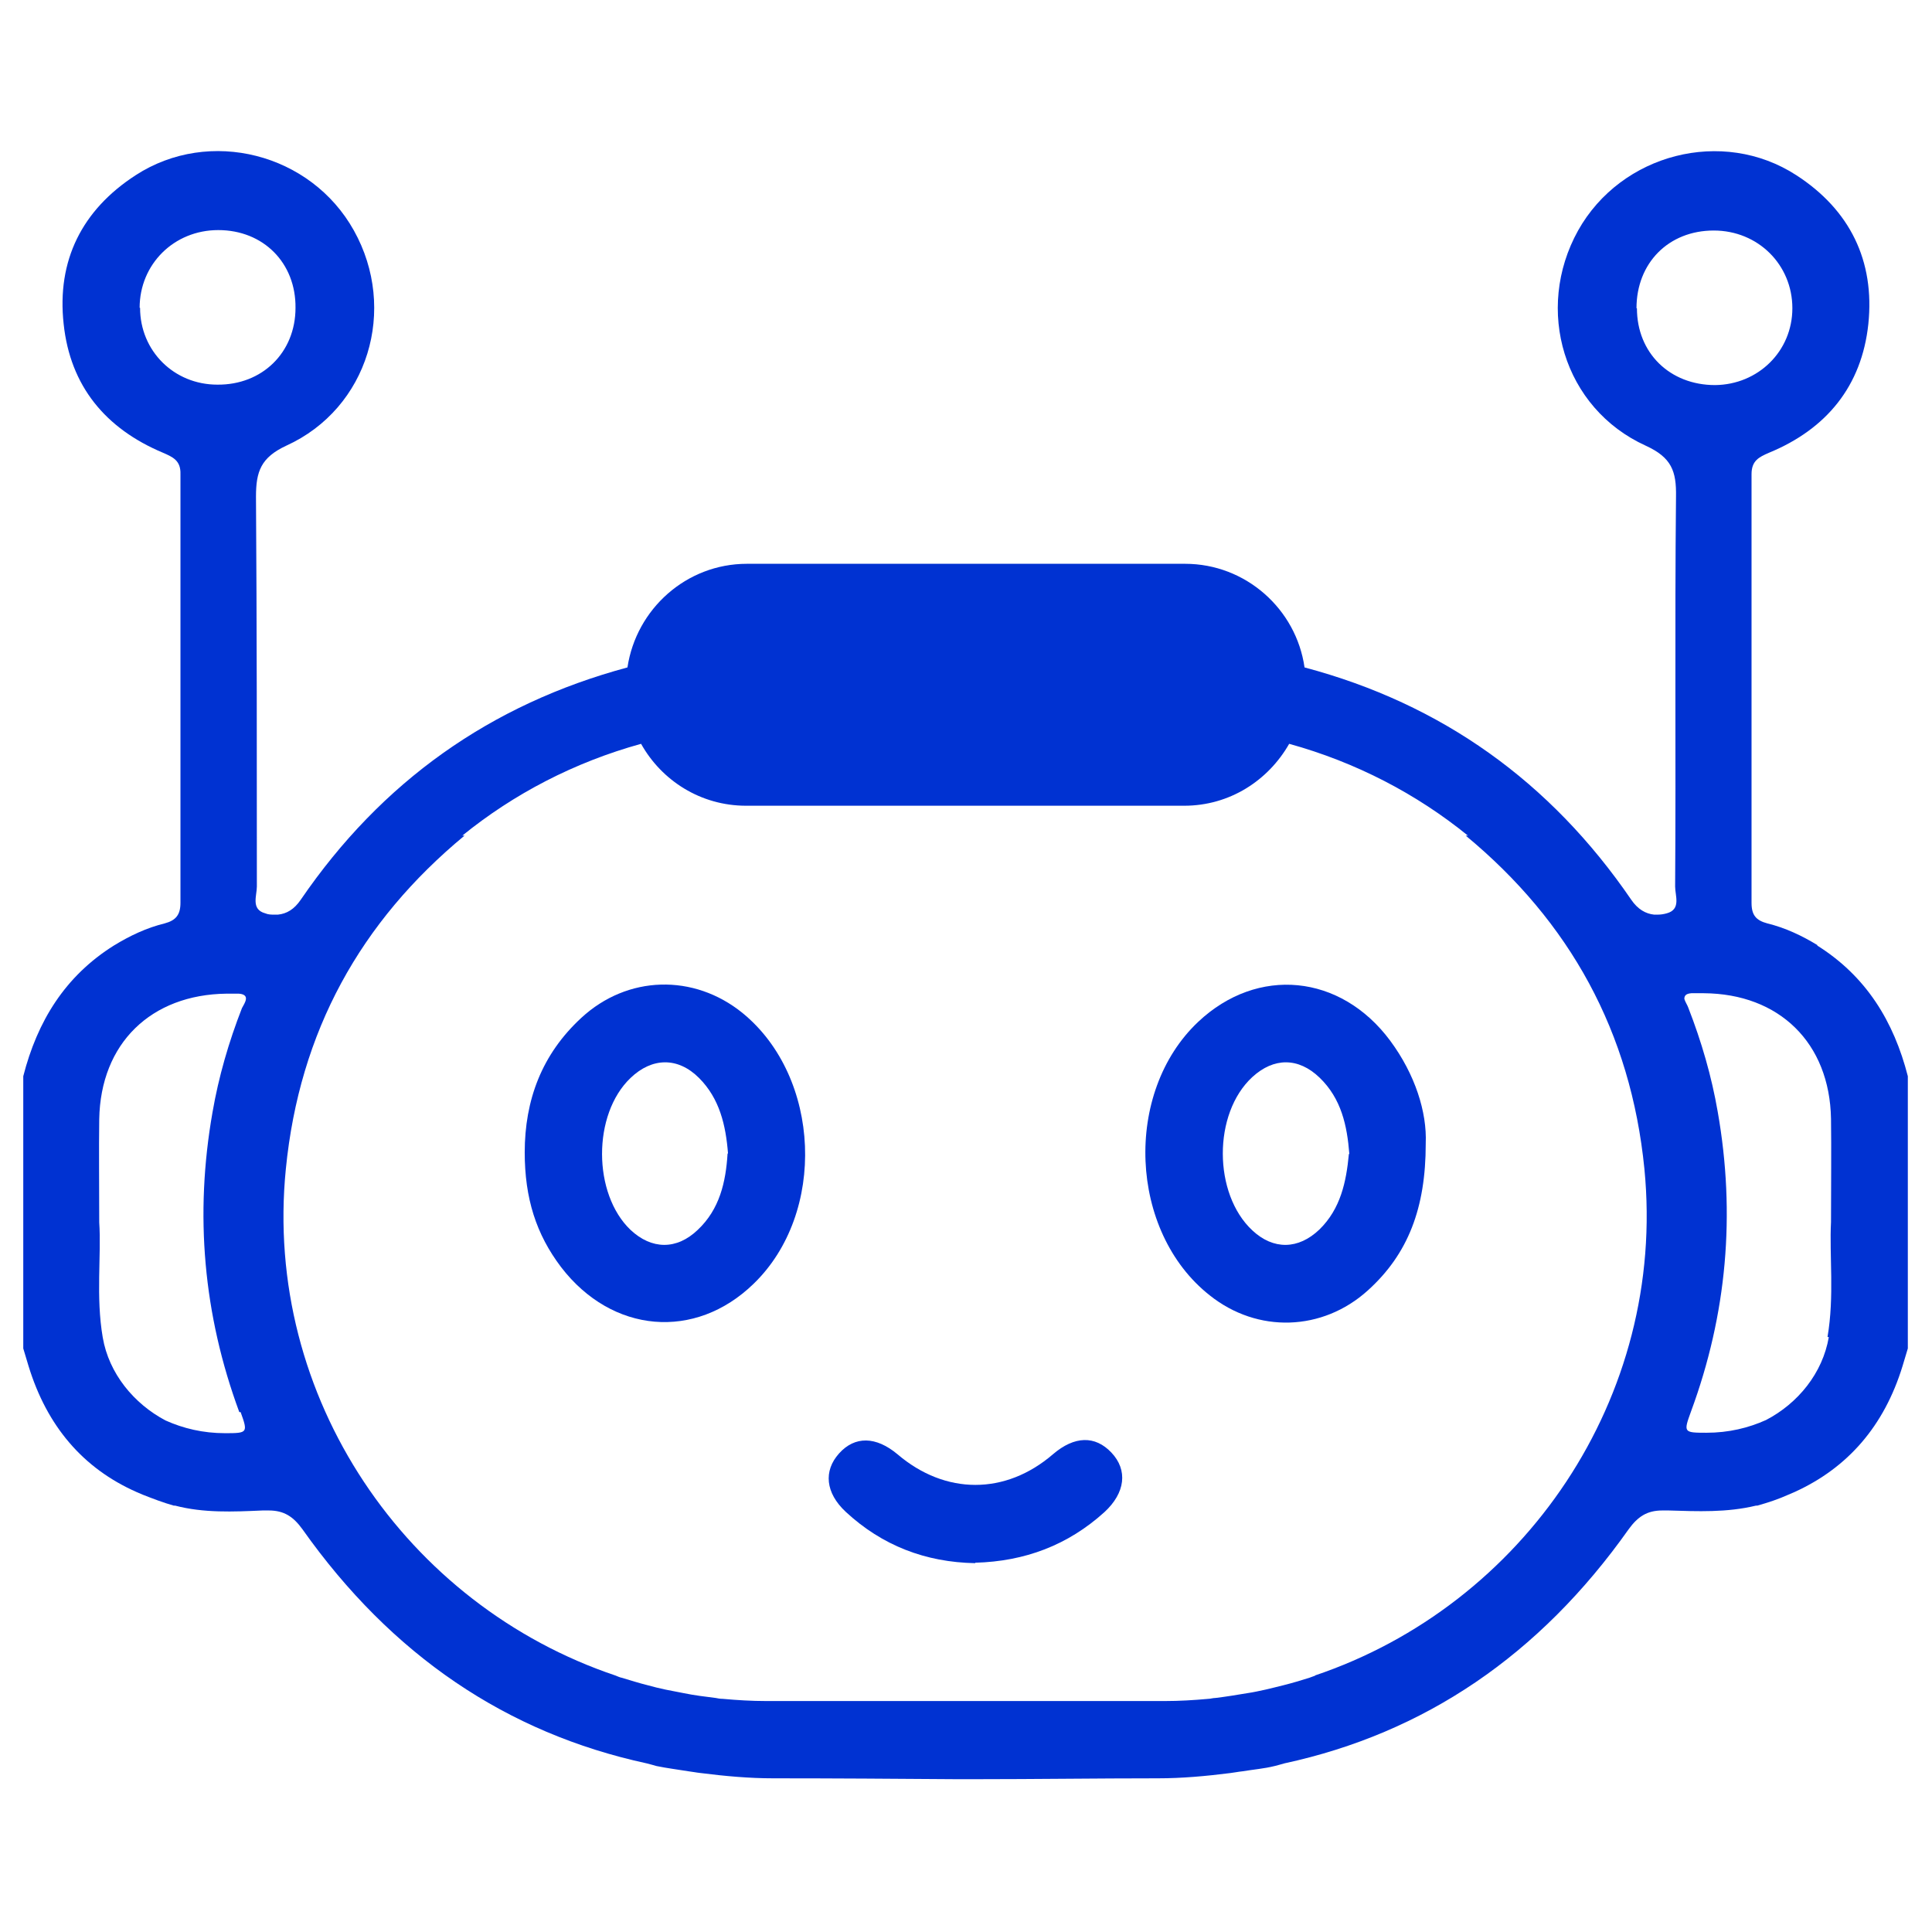
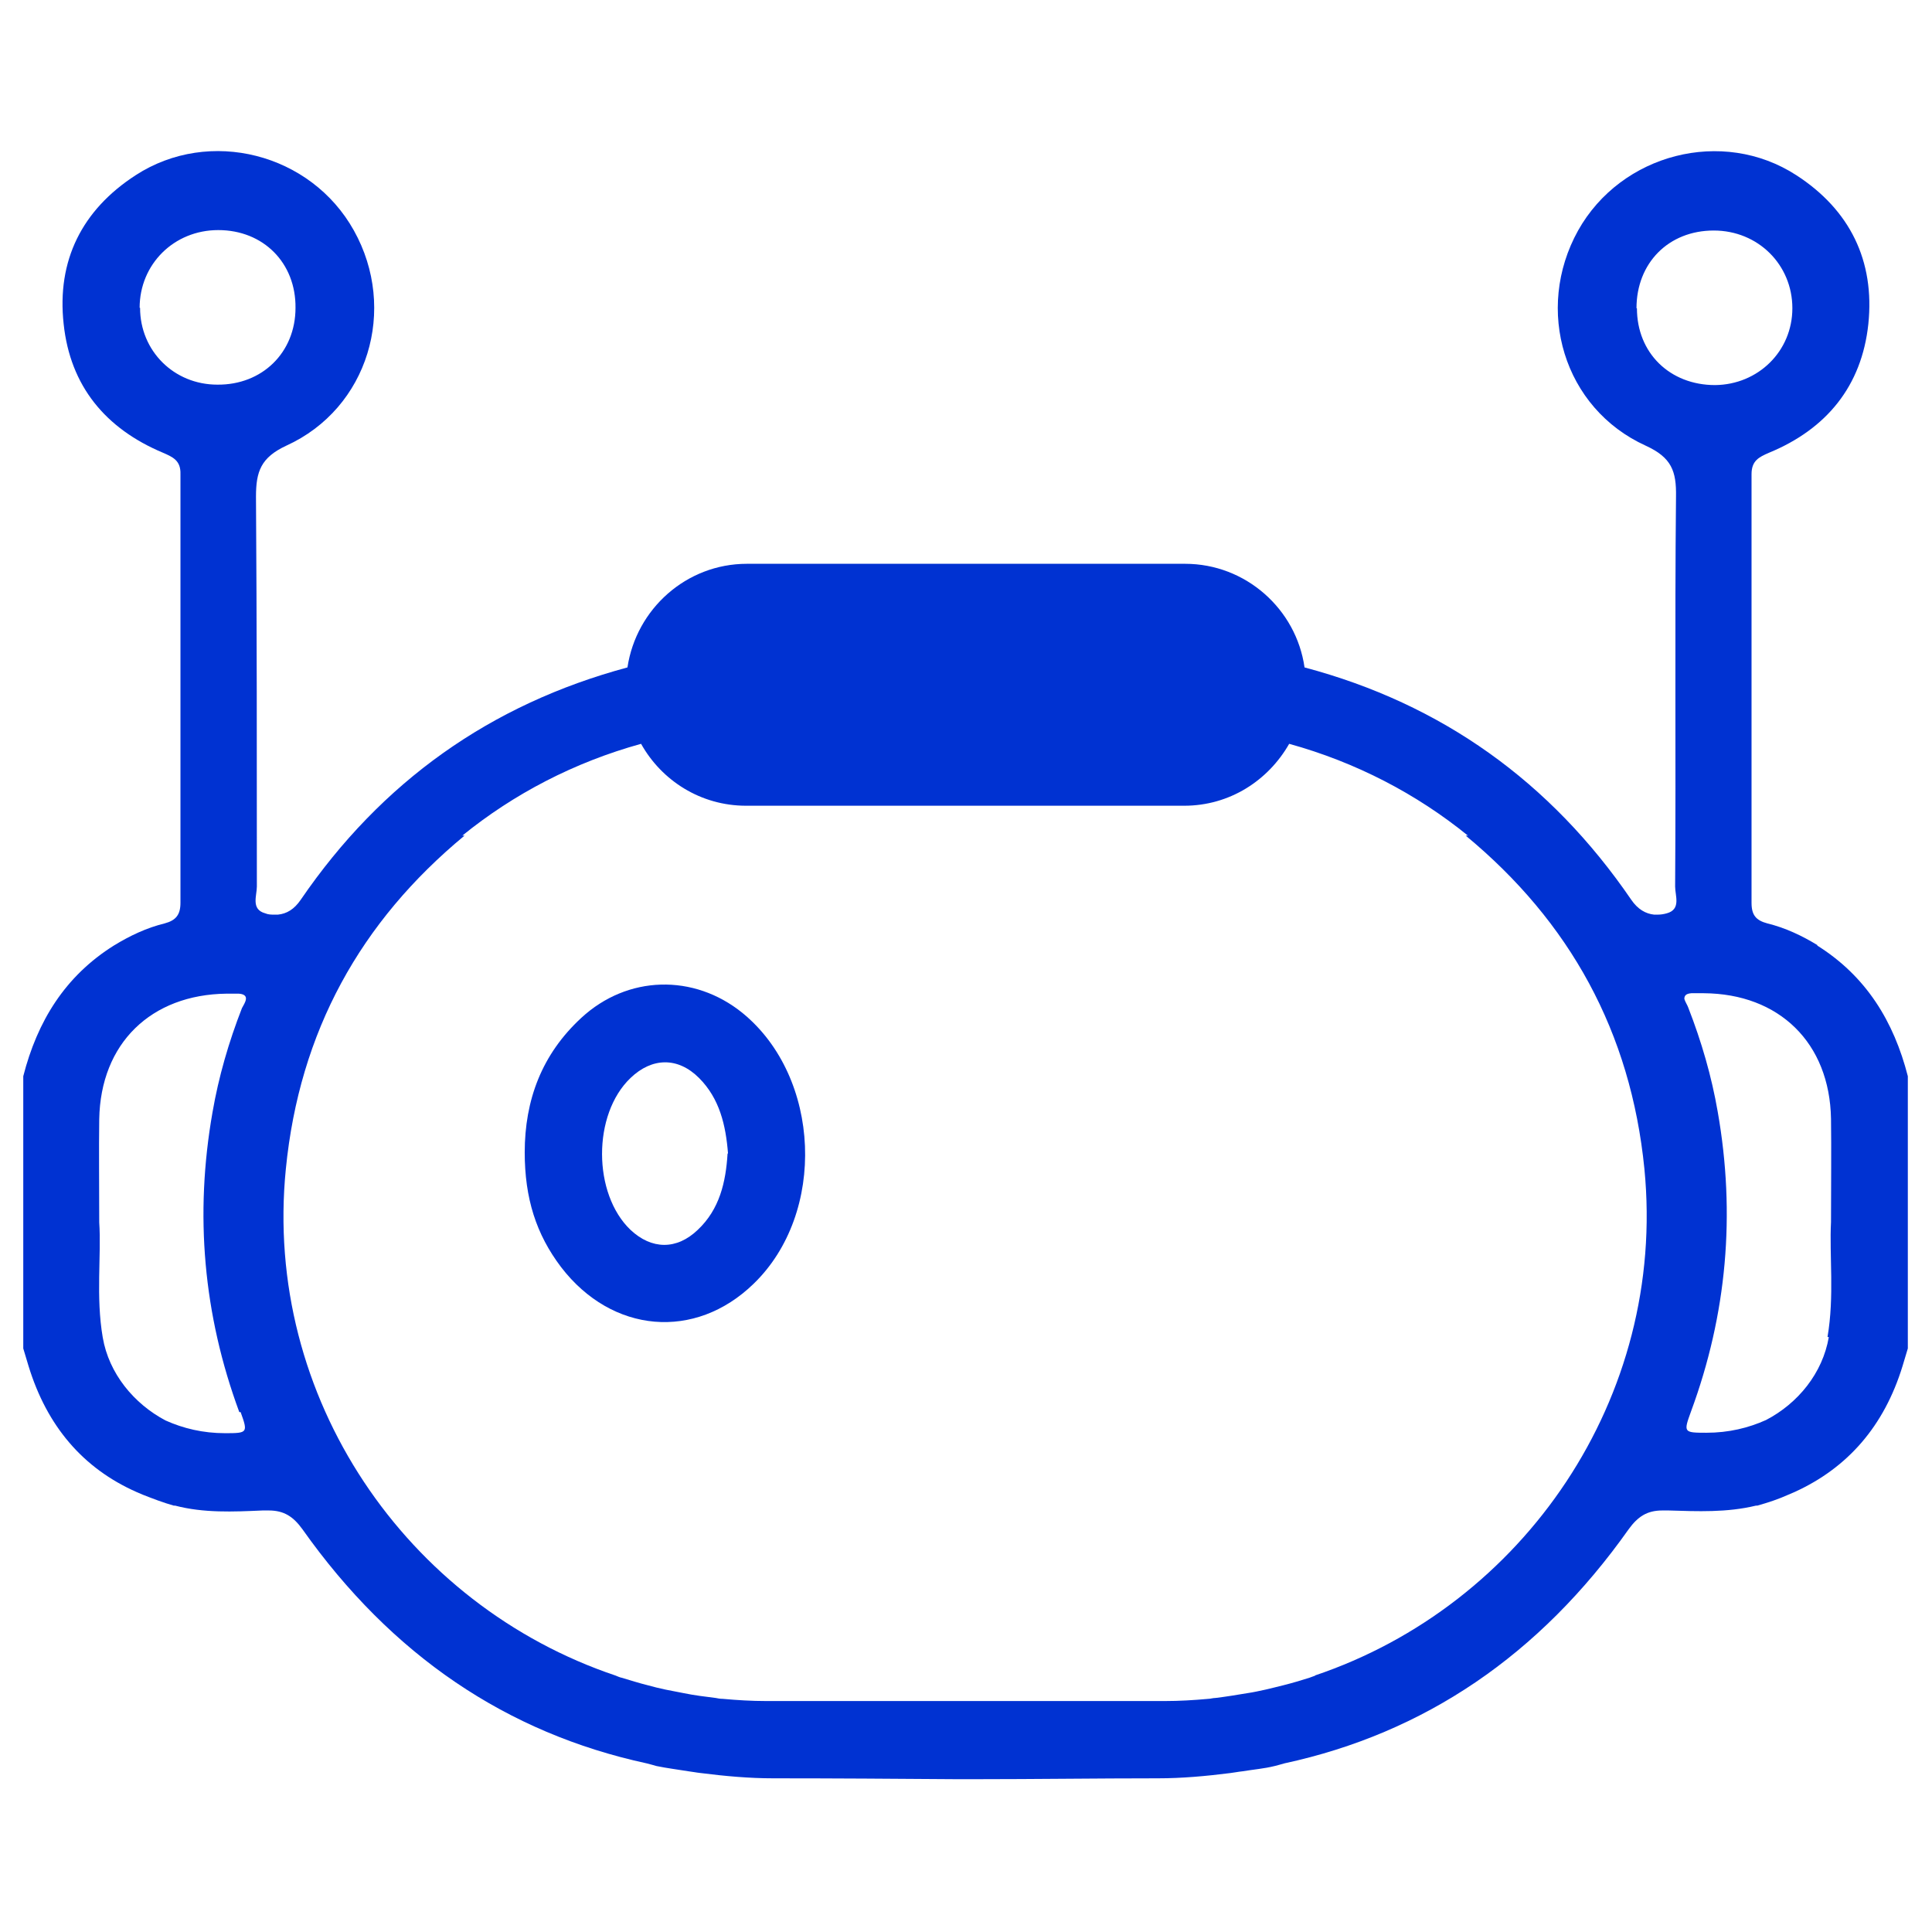
<svg xmlns="http://www.w3.org/2000/svg" id="Camada_1" data-name="Camada 1" viewBox="0 0 44 44">
  <defs>
    <style>      .cls-1 {        fill: #0032d2;        stroke-width: 0px;      }    </style>
  </defs>
  <path class="cls-1" d="M11.95,26.25c0-1.2.39-2.24,1.29-3.07,1.05-.97,2.56-1.01,3.67-.11,1.79,1.46,1.92,4.56.25,6.17-1.33,1.29-3.22,1.13-4.38-.38-.57-.75-.83-1.57-.83-2.62ZM16.58,26.27c-.05-.64-.19-1.25-.66-1.72-.48-.48-1.07-.47-1.56,0-.87.83-.86,2.64,0,3.46.48.45,1.05.46,1.53,0,.5-.47.64-1.09.68-1.74Z" />
-   <path class="cls-1" d="M32.47,26.05c0,1.46-.4,2.51-1.32,3.34-1.03.93-2.51.98-3.6.11-1.84-1.45-1.97-4.62-.26-6.23,1.35-1.27,3.24-1.09,4.37.43.57.77.84,1.63.81,2.34ZM30.73,26.28c-.05-.64-.18-1.26-.68-1.74-.48-.46-1.04-.46-1.53-.01-.9.83-.89,2.66,0,3.49.48.45,1.05.44,1.53-.02.48-.47.61-1.08.67-1.72Z" />
-   <path class="cls-1" d="M22.21,35.6c-1.13-.02-2.12-.4-2.95-1.17-.46-.43-.51-.93-.15-1.33.36-.4.84-.39,1.33.02,1.09.93,2.46.93,3.54,0,.49-.42.96-.43,1.33-.04.38.4.32.92-.16,1.36-.83.75-1.81,1.12-2.94,1.15Z" />
  <path class="cls-1" d="M41.4,21.53c-.36-.22-.74-.4-1.15-.5-.26-.07-.36-.19-.36-.47,0-3.25,0-6.51,0-9.76,0-.31.17-.39.4-.49,1.31-.54,2.11-1.52,2.26-2.93.15-1.44-.42-2.6-1.64-3.39-1.68-1.09-3.99-.49-4.97,1.26-1,1.8-.33,4.05,1.54,4.9.59.27.7.58.69,1.16-.03,2.96,0,5.92-.02,8.88,0,.21.14.52-.19.61-.07.02-.14.03-.2.03,0,0,0,0,0,0-.03,0-.06,0-.09,0-.19-.02-.37-.12-.52-.34-1.84-2.69-4.32-4.46-7.44-5.29-.19-1.33-1.34-2.36-2.72-2.36h-9.98c-1.38,0-2.52,1.03-2.72,2.36-3.12.84-5.6,2.6-7.44,5.29-.15.22-.32.32-.52.34-.03,0-.06,0-.09,0,0,0,0,0,0,0-.06,0-.13,0-.2-.03-.33-.09-.19-.4-.19-.61,0-2.96,0-5.92-.02-8.88,0-.57.11-.89.69-1.16,1.87-.85,2.54-3.11,1.54-4.9-.98-1.76-3.29-2.35-4.97-1.26-1.22.79-1.8,1.94-1.64,3.39.15,1.41.95,2.38,2.26,2.93.23.1.41.18.4.49,0,3.25,0,6.51,0,9.76,0,.27-.1.4-.36.47-.41.1-.79.28-1.15.5-1.12.7-1.75,1.73-2.07,2.98v6.2c.04.13.08.27.12.4.42,1.37,1.24,2.33,2.46,2.87.05.02.09.04.14.06.23.09.46.18.71.25.01,0,.02,0,.03,0,0,0,0,0,0,0,.65.17,1.32.14,1.99.11.05,0,.1,0,.14,0,.35,0,.56.14.77.43,2.03,2.87,4.65,4.64,7.84,5.33.08.02.15.04.22.06.24.05.49.08.73.12.09.01.18.03.28.04.55.07,1.1.12,1.65.12,1.39,0,2.79.01,4.18.02.07,0,.13,0,.2,0,.07,0,.13,0,.2,0,1.39,0,2.79-.02,4.18-.02.55,0,1.1-.05,1.65-.12.09-.01.18-.03.28-.04.24-.04.49-.06.73-.12.08-.02.15-.04.22-.06,3.19-.69,5.81-2.46,7.84-5.33.21-.29.42-.43.77-.43.05,0,.1,0,.14,0,.66.02,1.33.05,1.99-.11,0,0,0,0,0,0,.01,0,.02,0,.03,0,.25-.07.49-.15.71-.25.05-.02.09-.04.14-.06,1.21-.55,2.04-1.5,2.46-2.87.04-.13.08-.27.12-.4v-6.2c-.32-1.25-.95-2.28-2.07-2.98ZM3.18,7.01c0-.99.78-1.77,1.79-1.77,1.03,0,1.77.75,1.76,1.77,0,1.02-.76,1.76-1.78,1.75-.99,0-1.76-.77-1.76-1.75ZM5.48,32.16c.17.47.16.48-.35.48-.51,0-.96-.11-1.36-.29-.72-.38-1.29-1.07-1.43-1.89-.16-.93-.03-1.87-.08-2.62,0-.9-.01-1.63,0-2.35.03-1.73,1.18-2.84,2.9-2.86.07,0,.13,0,.2,0,.03,0,.06,0,.08,0,.14.01.17.07.16.13,0,0,0,0,0,0-.01.07-.06.14-.09.2-.3.77-.53,1.56-.67,2.37-.41,2.33-.21,4.61.61,6.83ZM29.96,38.16s-.09.03-.14.05c-.19.06-.39.12-.59.17-.13.03-.27.07-.41.1-.14.03-.27.06-.41.08-.24.04-.48.08-.73.11-.06,0-.11.02-.16.02-.33.03-.66.05-.99.05-1.51,0-3.01,0-4.52,0h-.04c-1.51,0-3.01,0-4.52,0-.33,0-.66-.02-.99-.05-.06,0-.11-.01-.16-.02-.24-.03-.49-.06-.73-.11-.14-.03-.27-.05-.41-.08-.14-.03-.27-.06-.41-.1-.2-.05-.39-.11-.59-.17-.05-.01-.09-.03-.14-.05-4.76-1.6-8.03-6.33-7.51-11.54.31-3.13,1.7-5.63,4.07-7.59-.02,0-.03,0-.05,0,1.17-.95,2.55-1.67,4.07-2.09.47.84,1.36,1.41,2.39,1.41h9.98c1.03,0,1.91-.57,2.39-1.41,1.52.42,2.9,1.14,4.07,2.09-.02,0-.03,0-.05,0,2.37,1.96,3.76,4.47,4.07,7.59.51,5.21-2.75,9.94-7.51,11.54ZM37.27,7.02c0-1.03.73-1.77,1.76-1.77,1.01,0,1.79.78,1.79,1.77,0,.98-.78,1.74-1.76,1.75-1.03,0-1.78-.73-1.78-1.75ZM41.65,30.45c-.14.82-.7,1.51-1.43,1.89-.4.18-.85.29-1.36.29-.52,0-.52-.01-.35-.48.82-2.22,1.02-4.5.61-6.83-.14-.81-.37-1.6-.67-2.37-.02-.06-.07-.13-.09-.2,0,0,0,0,0,0,0-.06.02-.12.16-.13.02,0,.06,0,.08,0,.07,0,.14,0,.2,0,1.72.01,2.87,1.13,2.9,2.86.01.73,0,1.45,0,2.35-.04.76.08,1.69-.08,2.62Z" />
</svg>